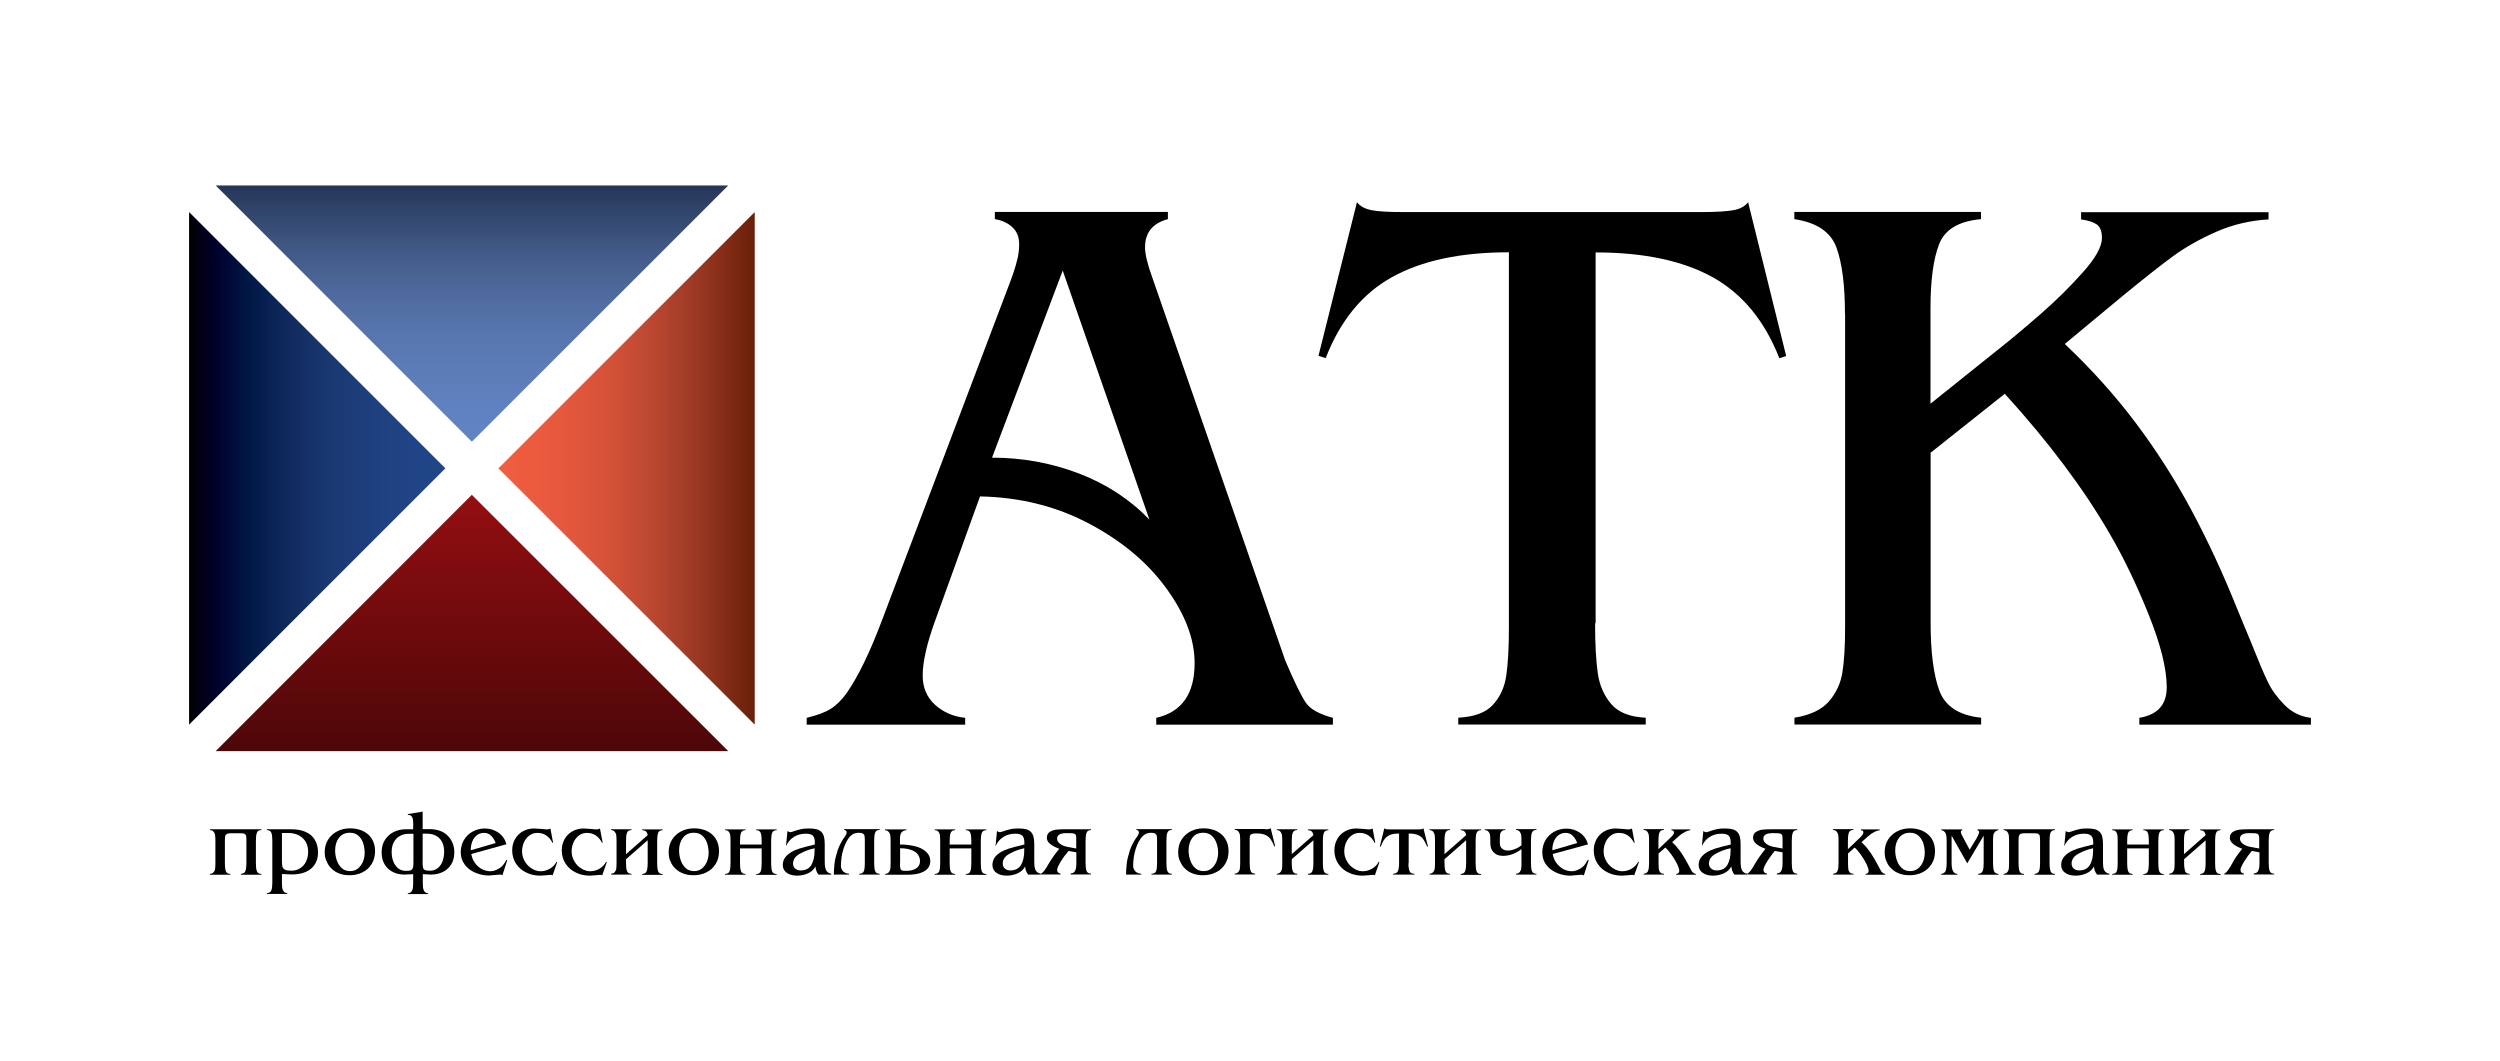
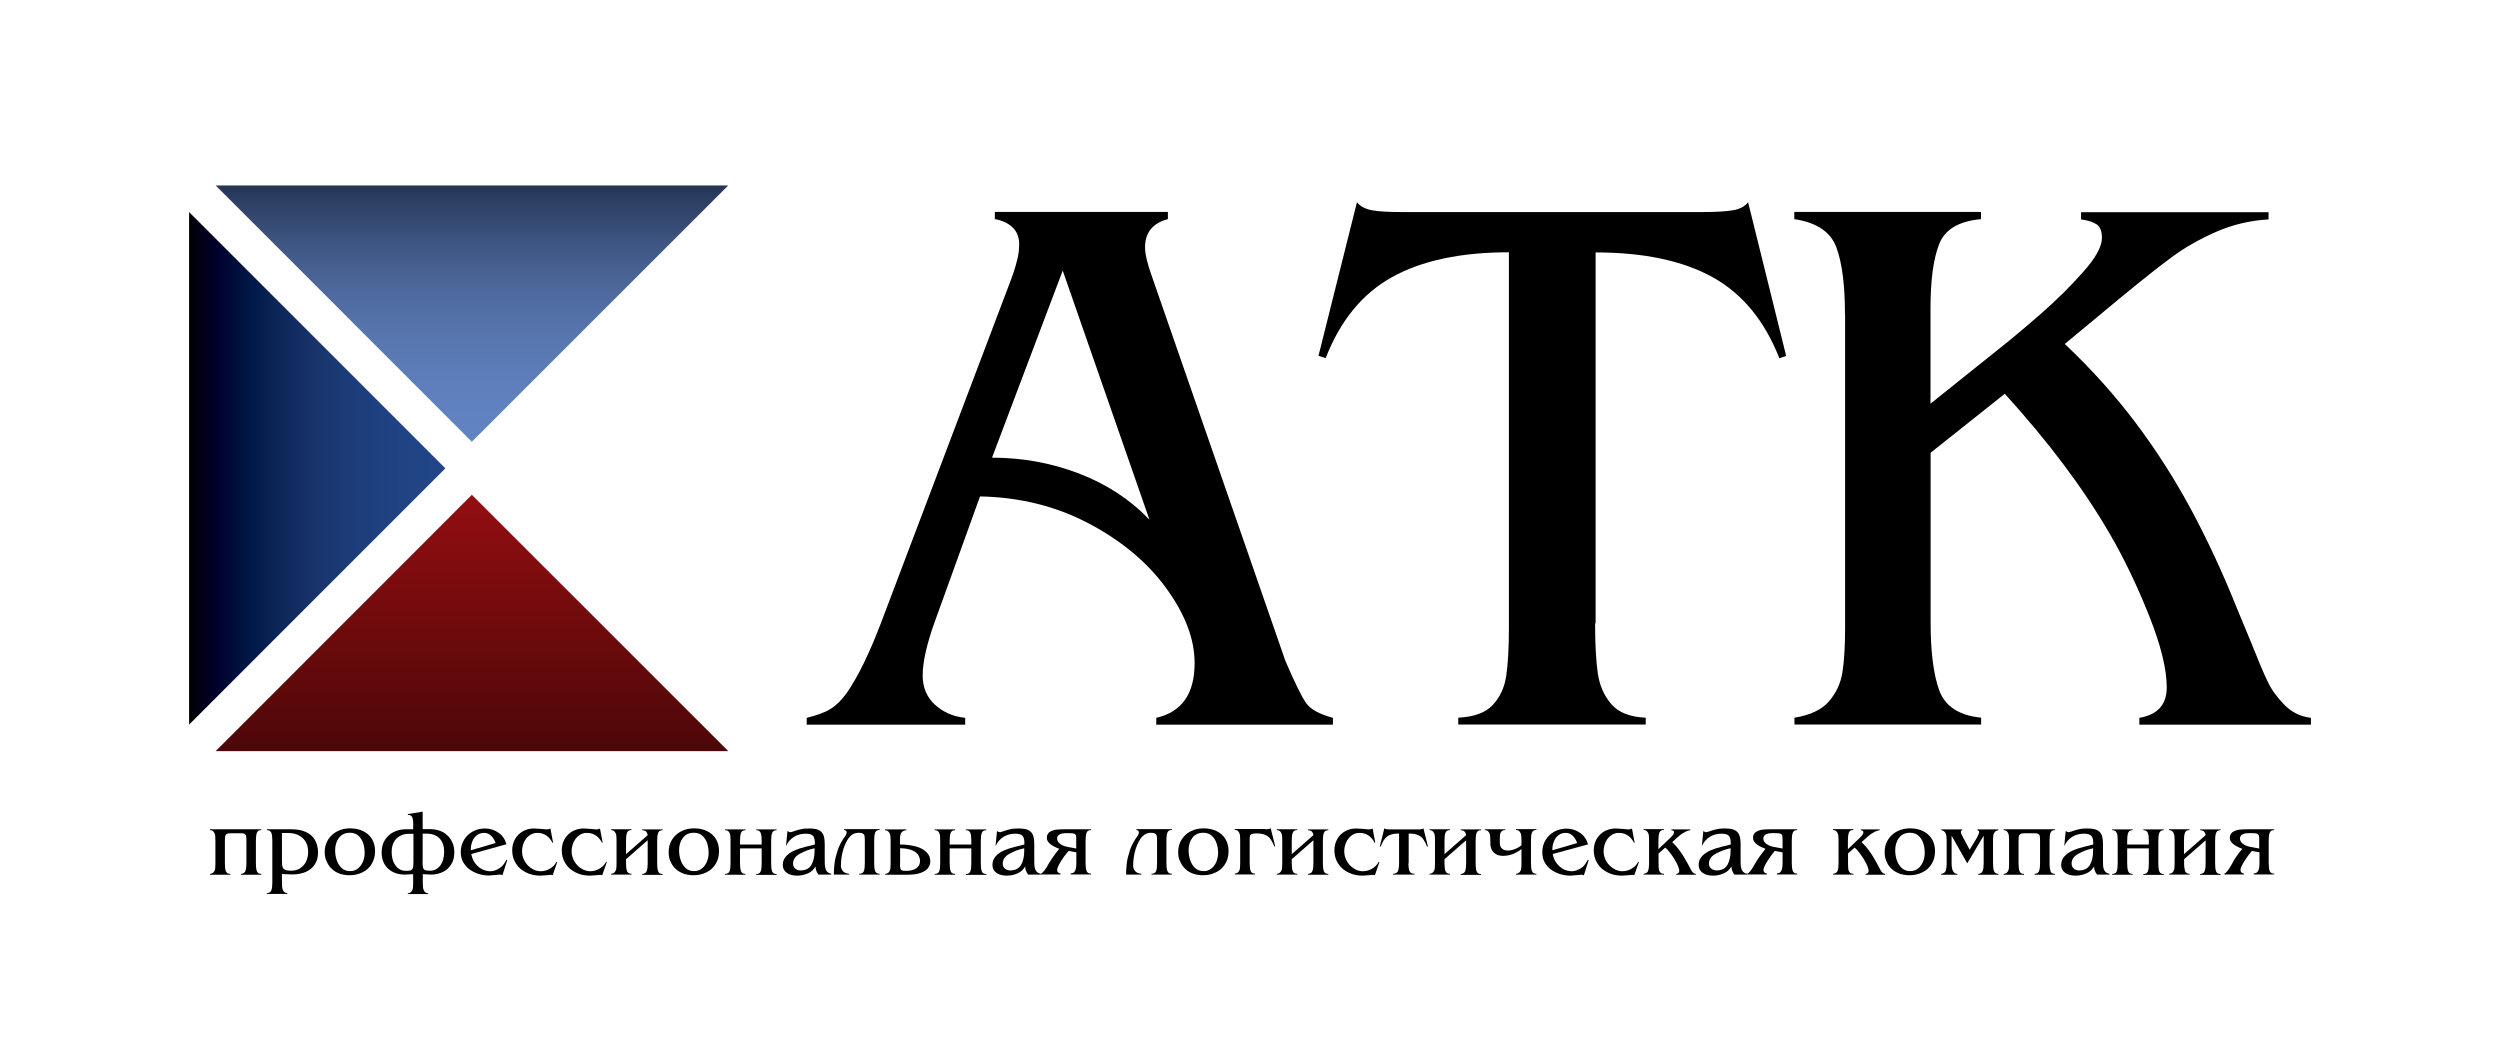
<svg xmlns="http://www.w3.org/2000/svg" id="Layer_2" x="0px" y="0px" viewBox="0 0 187.09 79.37" style="enable-background:new 0 0 187.09 79.37;" xml:space="preserve">
  <style type="text/css"> .st0{fill:none;} .st1{fill:url(#SVGID_1_);} .st2{fill:url(#SVGID_00000153678858977371918130000000798711650062318510_);} .st3{fill:url(#SVGID_00000111891725150545646560000014898388840371186101_);} .st4{fill:url(#SVGID_00000150820649744231308150000004207085378189792928_);} </style>
  <g>
    <rect class="st0" width="187.09" height="79.37" />
    <g>
      <g>
        <linearGradient id="SVGID_1_" gradientUnits="userSpaceOnUse" x1="35.316" y1="33.062" x2="35.316" y2="13.883" gradientTransform="matrix(1 0 0 1 0 -4.000000e-04)">
          <stop offset="0" style="stop-color:#6284C3" />
          <stop offset="0.145" style="stop-color:#6081BF" />
          <stop offset="0.295" style="stop-color:#5C7CB7" />
          <stop offset="0.447" style="stop-color:#5674AC" />
          <stop offset="0.601" style="stop-color:#4D689B" />
          <stop offset="0.757" style="stop-color:#405884" />
          <stop offset="0.911" style="stop-color:#304369" />
          <stop offset="1" style="stop-color:#243557" />
        </linearGradient>
        <polygon class="st1" points="35.31,33.06 54.5,13.88 16.14,13.88 " />
        <linearGradient id="SVGID_00000136393583487530701670000006634742092610488452_" gradientUnits="userSpaceOnUse" x1="35.316" y1="37.37" x2="35.316" y2="74.62" gradientTransform="matrix(1 0 0 1 0 -4.000000e-04)">
          <stop offset="0" style="stop-color:#920E11" />
          <stop offset="1" style="stop-color:#0A0000" />
        </linearGradient>
        <polygon style="fill:url(#SVGID_00000136393583487530701670000006634742092610488452_);" points="16.14,56.21 35.31,37.03 54.5,56.21 " />
        <linearGradient id="SVGID_00000051368213733925023760000003045182258301534852_" gradientUnits="userSpaceOnUse" x1="33.334" y1="35.05" x2="14.148" y2="35.05" gradientTransform="matrix(1 0 0 1 0 -4.000000e-04)">
          <stop offset="0" style="stop-color:#214688" />
          <stop offset="0.121" style="stop-color:#204485" />
          <stop offset="0.247" style="stop-color:#1F4180" />
          <stop offset="0.374" style="stop-color:#1C3C78" />
          <stop offset="0.503" style="stop-color:#18346B" />
          <stop offset="0.634" style="stop-color:#0F285B" />
          <stop offset="0.765" style="stop-color:#001846" />
          <stop offset="0.894" style="stop-color:#00002C" />
          <stop offset="1" style="stop-color:#000002" />
        </linearGradient>
        <polygon style="fill:url(#SVGID_00000051368213733925023760000003045182258301534852_);" points="14.15,15.87 33.33,35.05 14.15,54.23 " />
        <linearGradient id="SVGID_00000109744186179190340290000014179160005032288899_" gradientUnits="userSpaceOnUse" x1="37.3" y1="35.05" x2="56.482" y2="35.05" gradientTransform="matrix(1 0 0 1 0 -4.000000e-04)">
          <stop offset="0" style="stop-color:#F15D40" />
          <stop offset="0.145" style="stop-color:#EC5B3F" />
          <stop offset="0.295" style="stop-color:#E1573C" />
          <stop offset="0.447" style="stop-color:#D25137" />
          <stop offset="0.601" style="stop-color:#BB4730" />
          <stop offset="0.757" style="stop-color:#9E3A25" />
          <stop offset="0.911" style="stop-color:#7E2A15" />
          <stop offset="1" style="stop-color:#681F07" />
        </linearGradient>
-         <polygon style="fill:url(#SVGID_00000109744186179190340290000014179160005032288899_);" points="56.48,15.87 56.48,54.23 37.3,35.05 " />
      </g>
      <g>
        <path d="M69.99,46.43c-0.63,1.73-0.94,3.1-0.94,4.13c0,0.89,0.31,1.62,0.92,2.18c0.62,0.56,1.37,0.89,2.26,0.98v0.51H60.37v-0.51 c0.78-0.19,1.38-0.41,1.79-0.67c0.42-0.26,0.83-0.66,1.22-1.21c0.85-1.23,1.73-3.04,2.62-5.41l9.39-24.79 c0.19-0.49,0.35-0.92,0.47-1.28c0.12-0.36,0.22-0.72,0.3-1.07c0.08-0.35,0.11-0.7,0.11-1.04c0-0.51-0.17-0.93-0.5-1.24 c-0.33-0.31-0.77-0.52-1.32-0.61v-0.54h12.95v0.54c-1.14,0.3-1.71,1.01-1.71,2.11c0,0.51,0.18,1.26,0.54,2.25l9.96,28.69 c0.7,1.63,1.22,2.69,1.55,3.16c0.33,0.47,1,0.84,2.01,1.11v0.51H86.53v-0.51c1.92-0.44,2.87-1.8,2.87-4.1 c0-1.78-0.7-3.64-2.11-5.58c-1.4-1.94-3.33-3.55-5.78-4.85c-2.45-1.3-5.17-1.98-8.17-2.04L69.99,46.43z M79.53,20.25l-5.29,14 c2.26,0,4.42,0.39,6.49,1.18c2.07,0.79,3.83,1.94,5.29,3.46L79.53,20.25z" />
        <path d="M119.37,46.65c0,1.56,0.07,2.8,0.2,3.72c0.13,0.92,0.47,1.69,1.01,2.32c0.54,0.63,1.4,0.97,2.58,1.02v0.51h-14.03v-0.51 c1.18-0.06,2.04-0.37,2.58-0.95c0.54-0.58,0.88-1.31,1.01-2.18c0.13-0.87,0.2-2.07,0.2-3.59V18.88c-3.6,0-6.51,0.62-8.73,1.85 c-2.23,1.23-3.89,3.26-4.98,6.07l-0.54-0.17l2.88-11.5c0.23,0.3,0.59,0.5,1.1,0.6c0.5,0.1,1.29,0.14,2.35,0.14h22.37 c1.06,0,1.85-0.05,2.35-0.14c0.5-0.09,0.87-0.29,1.1-0.6l2.85,11.51l-0.51,0.17c-1.1-2.81-2.77-4.83-5-6.07 c-2.23-1.23-5.15-1.85-8.75-1.85V46.65z" />
        <path d="M138.07,23.52c0-2.16-0.21-3.83-0.64-5c-0.43-1.17-1.48-1.87-3.15-2.12v-0.54h13.97v0.54c-1.67,0.15-2.72,0.78-3.14,1.89 c-0.43,1.11-0.64,2.71-0.64,4.8v7.12l5.01-4.01c0.99-0.78,2.06-1.68,3.23-2.7c1.17-1.02,2.23-2.07,3.17-3.13 c0.95-1.06,1.42-1.92,1.42-2.56c0-0.49-0.13-0.83-0.38-1.01c-0.26-0.18-0.65-0.31-1.18-0.38v-0.54h14.03v0.54 c-1.37,0.08-2.67,0.38-3.9,0.92c-1.23,0.54-2.31,1.15-3.23,1.82c-0.92,0.67-2.18,1.67-3.77,2.97l-4.35,3.61 c1.99,1.88,3.76,3.85,5.31,5.91c1.55,2.06,2.94,4.24,4.17,6.53c1.23,2.3,2.36,4.73,3.39,7.31l1.11,2.68 c0.51,1.29,0.91,2.23,1.2,2.83c0.28,0.6,0.7,1.18,1.25,1.74c0.55,0.56,1.21,0.89,1.99,0.98v0.51H160.1v-0.51 c1.37-0.23,2.05-0.99,2.05-2.28c0-1.39-0.45-3.2-1.35-5.44c-0.9-2.24-1.87-4.26-2.92-6.06c-1.97-3.4-4.59-6.89-7.85-10.47 l-5.55,4.41V46.6c0,2.16,0.21,3.85,0.64,5.05c0.43,1.2,1.48,1.89,3.14,2.06v0.51h-13.97v-0.51c1.18-0.19,2.04-0.6,2.58-1.22 c0.54-0.63,0.88-1.35,1.01-2.18c0.13-0.83,0.2-1.93,0.2-3.32V23.52z" />
      </g>
    </g>
    <g>
      <path d="M17.25,62.36c-0.13,0-0.23,0.02-0.29,0.06c-0.06,0.04-0.09,0.09-0.11,0.16c-0.01,0.07-0.02,0.18-0.02,0.33v1.7 c0,0.25,0.02,0.44,0.07,0.58c0.05,0.14,0.16,0.21,0.34,0.21v0.06h-1.53v-0.06c0.13-0.01,0.22-0.06,0.28-0.13 c0.06-0.07,0.1-0.16,0.11-0.26c0.01-0.1,0.02-0.23,0.02-0.4v-1.7c0-0.16-0.01-0.29-0.02-0.39c-0.01-0.1-0.05-0.19-0.11-0.27 c-0.06-0.08-0.15-0.12-0.28-0.13v-0.06h3.85v0.06c-0.18,0-0.29,0.07-0.34,0.21c-0.05,0.14-0.07,0.33-0.07,0.58v1.7 c0,0.25,0.02,0.44,0.07,0.58c0.05,0.14,0.16,0.21,0.34,0.21v0.06h-1.53v-0.06c0.18-0.02,0.3-0.09,0.34-0.23 c0.05-0.13,0.07-0.32,0.07-0.56v-1.7c0-0.15-0.01-0.27-0.02-0.34c-0.01-0.07-0.05-0.12-0.11-0.16c-0.06-0.04-0.15-0.05-0.28-0.05 H17.25z" />
      <path d="M21.81,62.06c0.4,0,0.75,0.06,1.05,0.19c0.3,0.13,0.53,0.32,0.69,0.58c0.16,0.26,0.25,0.58,0.25,0.96 c0,0.36-0.08,0.67-0.25,0.91c-0.16,0.25-0.39,0.43-0.69,0.56c-0.29,0.12-0.63,0.18-1.01,0.18l-0.75-0.03v0.63 c0,0.16,0.01,0.3,0.02,0.4c0.01,0.1,0.05,0.19,0.11,0.27c0.06,0.08,0.15,0.12,0.27,0.13v0.06h-1.53v-0.06 c0.18-0.01,0.29-0.08,0.34-0.22c0.05-0.13,0.07-0.32,0.07-0.57v-3.15c0-0.25-0.02-0.44-0.07-0.57c-0.05-0.13-0.16-0.2-0.34-0.21 v-0.06H21.81z M21.1,62.35v2.13c0,0.17,0.02,0.31,0.04,0.4c0.03,0.09,0.1,0.16,0.2,0.21c0.1,0.05,0.25,0.07,0.45,0.07 c0.26,0,0.49-0.06,0.68-0.19c0.19-0.12,0.34-0.29,0.44-0.51c0.1-0.21,0.15-0.45,0.15-0.71c0-0.44-0.14-0.78-0.41-1.03 c-0.27-0.25-0.63-0.38-1.07-0.38H21.1z" />
      <path d="M24.3,63.78c0-0.36,0.08-0.67,0.25-0.94c0.17-0.27,0.4-0.48,0.69-0.63c0.29-0.15,0.61-0.22,0.97-0.22 c0.35,0,0.67,0.07,0.95,0.2c0.29,0.14,0.51,0.33,0.67,0.59c0.16,0.26,0.24,0.57,0.24,0.92c0,0.36-0.09,0.68-0.25,0.95 c-0.17,0.28-0.4,0.49-0.69,0.63c-0.29,0.15-0.62,0.22-0.98,0.22c-0.27,0-0.51-0.04-0.73-0.12c-0.22-0.08-0.42-0.19-0.58-0.35 c-0.17-0.15-0.3-0.34-0.39-0.56C24.35,64.28,24.3,64.04,24.3,63.78z M25.08,63.64c0,0.25,0.04,0.5,0.12,0.73 c0.08,0.24,0.2,0.43,0.37,0.59c0.17,0.16,0.38,0.23,0.64,0.23c0.21,0,0.4-0.06,0.57-0.19c0.16-0.13,0.29-0.3,0.38-0.51 c0.09-0.22,0.13-0.44,0.13-0.68c0-0.24-0.04-0.48-0.11-0.71c-0.08-0.23-0.2-0.42-0.36-0.56c-0.17-0.15-0.38-0.22-0.63-0.22 c-0.36,0-0.64,0.13-0.82,0.38C25.17,62.95,25.08,63.27,25.08,63.64z" />
      <path d="M30.93,61.77c0-0.26-0.02-0.46-0.07-0.59c-0.05-0.13-0.16-0.2-0.34-0.2v-0.06l1.11-0.18v1.31h0.58 c0.23,0,0.45,0.04,0.67,0.11c0.22,0.07,0.41,0.18,0.57,0.33c0.17,0.15,0.3,0.33,0.4,0.55c0.1,0.22,0.15,0.47,0.15,0.75 c0,0.36-0.08,0.66-0.24,0.91c-0.16,0.25-0.37,0.44-0.63,0.56c-0.26,0.12-0.55,0.19-0.87,0.19l-0.62-0.03v0.63 c0,0.16,0.01,0.3,0.02,0.4c0.02,0.1,0.05,0.19,0.11,0.27c0.06,0.08,0.15,0.12,0.27,0.13v0.06h-1.52v-0.06 c0.12-0.01,0.21-0.05,0.27-0.13c0.06-0.08,0.1-0.16,0.11-0.27c0.01-0.1,0.02-0.24,0.02-0.4v-0.63l-0.63,0.03 c-0.23,0-0.45-0.03-0.66-0.1c-0.21-0.07-0.39-0.17-0.55-0.31c-0.16-0.14-0.29-0.31-0.38-0.52c-0.09-0.21-0.14-0.45-0.14-0.72 c0-0.37,0.08-0.69,0.25-0.95c0.17-0.26,0.39-0.46,0.66-0.59c0.27-0.13,0.56-0.2,0.87-0.2h0.58V61.77z M30.93,62.4h-0.35 c-0.24,0-0.46,0.05-0.65,0.16c-0.19,0.1-0.35,0.26-0.46,0.47c-0.11,0.21-0.16,0.45-0.16,0.74c0,0.39,0.09,0.73,0.29,1 c0.19,0.27,0.45,0.4,0.77,0.4c0.17,0,0.3-0.01,0.37-0.04c0.07-0.03,0.13-0.09,0.16-0.18c0.03-0.09,0.04-0.24,0.04-0.46V62.4z M31.62,64.48c0,0.21,0.02,0.37,0.04,0.46c0.03,0.09,0.08,0.15,0.16,0.18c0.07,0.03,0.2,0.04,0.37,0.04 c0.17,0,0.31-0.04,0.44-0.11c0.13-0.07,0.24-0.17,0.34-0.31c0.09-0.13,0.16-0.28,0.2-0.45c0.04-0.17,0.07-0.34,0.07-0.54 c0-0.22-0.03-0.41-0.09-0.58c-0.06-0.17-0.15-0.32-0.26-0.43c-0.11-0.12-0.25-0.2-0.4-0.26c-0.15-0.06-0.33-0.09-0.51-0.09h-0.35 V64.48z" />
      <path d="M35.27,63.91c0.04,0.23,0.12,0.45,0.26,0.65c0.13,0.19,0.3,0.35,0.51,0.47c0.21,0.11,0.43,0.17,0.66,0.17 c0.13,0,0.28-0.03,0.44-0.1c0.16-0.07,0.29-0.15,0.39-0.24c0.12-0.11,0.25-0.28,0.37-0.52l0.06,0.03L37.6,65.5 c-0.05-0.03-0.1-0.05-0.16-0.05c-0.03,0-0.07,0-0.13,0.01l-0.72,0.06c-0.22,0-0.46-0.03-0.71-0.1c-0.25-0.07-0.48-0.18-0.69-0.32 c-0.21-0.14-0.38-0.33-0.51-0.55c-0.13-0.22-0.2-0.49-0.2-0.78c0-0.33,0.08-0.64,0.24-0.91c0.16-0.27,0.38-0.48,0.65-0.63 c0.28-0.15,0.58-0.23,0.92-0.23c0.38,0,0.72,0.11,1.02,0.32c0.3,0.21,0.49,0.5,0.59,0.86L35.27,63.91z M37.09,63.09 c-0.07-0.21-0.18-0.39-0.33-0.54c-0.15-0.15-0.32-0.22-0.53-0.22c-0.21,0-0.4,0.06-0.55,0.18c-0.15,0.12-0.27,0.28-0.34,0.48 c-0.08,0.2-0.11,0.41-0.11,0.64L37.09,63.09z" />
      <path d="M41.36,65.5c-0.06-0.02-0.1-0.03-0.15-0.03l-0.12,0.01l-0.2,0.02l-0.46,0.03c-0.37,0-0.72-0.07-1.04-0.23 c-0.32-0.15-0.58-0.37-0.77-0.66c-0.19-0.29-0.29-0.62-0.29-1c0-0.31,0.07-0.59,0.21-0.84c0.14-0.25,0.34-0.45,0.59-0.59 s0.53-0.21,0.84-0.21l0.49,0.03l0.44,0.04c0.11,0,0.21-0.02,0.29-0.07l0.2,1.06l-0.04,0.02c-0.12-0.23-0.27-0.42-0.46-0.55 c-0.19-0.13-0.41-0.2-0.67-0.2c-0.23,0-0.43,0.06-0.61,0.2c-0.18,0.13-0.31,0.3-0.4,0.51c-0.09,0.21-0.14,0.43-0.14,0.66 c0,0.21,0.04,0.41,0.12,0.59c0.08,0.18,0.19,0.35,0.32,0.48c0.14,0.14,0.29,0.24,0.45,0.32c0.16,0.07,0.33,0.11,0.49,0.11 c0.24,0,0.48-0.06,0.7-0.19c0.22-0.13,0.39-0.3,0.5-0.52l0.05,0.03L41.36,65.5z" />
      <path d="M45.07,65.5c-0.06-0.02-0.1-0.03-0.15-0.03l-0.12,0.01l-0.2,0.02l-0.46,0.03c-0.37,0-0.72-0.07-1.04-0.23 c-0.32-0.15-0.58-0.37-0.77-0.66c-0.19-0.29-0.29-0.62-0.29-1c0-0.31,0.07-0.59,0.21-0.84c0.14-0.25,0.34-0.45,0.59-0.59 c0.25-0.14,0.53-0.21,0.84-0.21l0.49,0.03l0.44,0.04c0.11,0,0.21-0.02,0.29-0.07l0.2,1.06l-0.04,0.02 c-0.12-0.23-0.27-0.42-0.46-0.55c-0.19-0.13-0.41-0.2-0.67-0.2c-0.23,0-0.43,0.06-0.61,0.2c-0.17,0.13-0.31,0.3-0.4,0.51 c-0.09,0.21-0.14,0.43-0.14,0.66c0,0.21,0.04,0.41,0.12,0.59c0.08,0.18,0.19,0.35,0.32,0.48c0.14,0.14,0.29,0.24,0.45,0.32 c0.17,0.07,0.33,0.11,0.49,0.11c0.24,0,0.48-0.06,0.7-0.19c0.22-0.13,0.39-0.3,0.5-0.52l0.05,0.03L45.07,65.5z" />
      <path d="M48.47,62.88l-1.62,1.42v0.3c0,0.25,0.02,0.44,0.07,0.58c0.05,0.14,0.16,0.21,0.34,0.21v0.06h-1.53v-0.06 c0.13-0.01,0.22-0.06,0.28-0.13c0.06-0.08,0.1-0.16,0.11-0.26c0.01-0.1,0.02-0.23,0.02-0.39v-1.7c0-0.16-0.01-0.29-0.02-0.39 c-0.01-0.1-0.05-0.19-0.11-0.27c-0.06-0.08-0.15-0.12-0.28-0.13v-0.06h1.53v0.06c-0.18,0-0.29,0.07-0.34,0.21 c-0.05,0.14-0.07,0.33-0.07,0.58v1.01l1.62-1.42c0-0.06-0.03-0.13-0.08-0.22c-0.05-0.09-0.16-0.14-0.33-0.15v-0.06h1.53v0.06 c-0.18,0-0.29,0.07-0.34,0.21c-0.05,0.14-0.07,0.33-0.07,0.58v1.7c0,0.25,0.02,0.44,0.07,0.58c0.05,0.14,0.16,0.21,0.34,0.21v0.06 h-1.53v-0.06c0.18-0.02,0.3-0.09,0.34-0.23c0.05-0.14,0.07-0.32,0.07-0.56V62.88z" />
      <path d="M50.04,63.78c0-0.36,0.08-0.67,0.25-0.94c0.17-0.27,0.4-0.48,0.69-0.63c0.29-0.15,0.61-0.22,0.97-0.22 c0.35,0,0.67,0.07,0.95,0.2c0.29,0.14,0.51,0.33,0.67,0.59c0.16,0.26,0.24,0.57,0.24,0.92c0,0.36-0.08,0.68-0.25,0.95 c-0.17,0.28-0.4,0.49-0.69,0.63c-0.29,0.15-0.62,0.22-0.98,0.22c-0.26,0-0.51-0.04-0.73-0.12c-0.22-0.08-0.42-0.19-0.59-0.35 c-0.17-0.15-0.3-0.34-0.39-0.56C50.08,64.28,50.04,64.04,50.04,63.78z M50.82,63.64c0,0.25,0.04,0.5,0.12,0.73 c0.08,0.24,0.2,0.43,0.37,0.59c0.17,0.16,0.38,0.23,0.64,0.23c0.21,0,0.4-0.06,0.57-0.19c0.17-0.13,0.29-0.3,0.38-0.51 c0.09-0.22,0.13-0.44,0.13-0.68c0-0.24-0.04-0.48-0.11-0.71c-0.08-0.23-0.2-0.42-0.36-0.56c-0.17-0.15-0.38-0.22-0.63-0.22 c-0.36,0-0.64,0.13-0.82,0.38C50.91,62.95,50.82,63.27,50.82,63.64z" />
      <path d="M57,63.49h-1.62v1.12c0,0.25,0.02,0.44,0.07,0.58c0.05,0.14,0.16,0.21,0.34,0.21v0.06h-1.53v-0.06 c0.18,0,0.29-0.07,0.34-0.2c0.05-0.13,0.07-0.33,0.07-0.58v-1.7c0-0.17-0.01-0.3-0.02-0.41c-0.01-0.1-0.05-0.19-0.11-0.27 c-0.06-0.07-0.15-0.11-0.28-0.11v-0.06h1.53v0.06c-0.18,0-0.29,0.07-0.34,0.21c-0.05,0.14-0.07,0.33-0.07,0.58v0.28H57v-0.28 c0-0.25-0.02-0.44-0.07-0.58c-0.05-0.14-0.16-0.21-0.34-0.21v-0.06h1.53v0.06c-0.18,0-0.29,0.07-0.34,0.21 c-0.05,0.14-0.07,0.33-0.07,0.58v1.7c0,0.25,0.02,0.44,0.07,0.58c0.05,0.14,0.16,0.21,0.34,0.21v0.06h-1.53v-0.06 c0.18,0,0.29-0.07,0.34-0.21c0.05-0.14,0.07-0.33,0.07-0.58V63.49z" />
      <path d="M61.26,65.46c-0.15-0.19-0.23-0.4-0.23-0.62c-0.13,0.23-0.31,0.41-0.57,0.52c-0.25,0.11-0.52,0.17-0.8,0.17 c-0.32,0-0.58-0.07-0.78-0.21c-0.2-0.14-0.3-0.34-0.3-0.59c0-0.25,0.08-0.47,0.25-0.65c0.16-0.18,0.37-0.32,0.61-0.43 c0.25-0.11,0.53-0.2,0.85-0.28c0.32-0.08,0.55-0.13,0.69-0.17v-0.13c0-0.25-0.05-0.43-0.15-0.53c-0.1-0.1-0.28-0.15-0.54-0.15 c-0.33,0-0.62,0.08-0.88,0.24c-0.25,0.16-0.45,0.39-0.59,0.69l0.11-1.13c0.08,0.06,0.15,0.09,0.21,0.09 c0.05,0,0.12-0.02,0.23-0.06c0.22-0.08,0.42-0.14,0.59-0.17c0.17-0.04,0.37-0.05,0.6-0.05c0.23,0,0.41,0.02,0.56,0.06 c0.14,0.04,0.26,0.11,0.35,0.2c0.09,0.09,0.15,0.21,0.19,0.35c0.04,0.14,0.06,0.33,0.06,0.55v1.29c0,0.19,0.01,0.34,0.03,0.45 c0.02,0.12,0.06,0.22,0.13,0.31c0.07,0.09,0.18,0.15,0.33,0.18v0.06H61.26z M60.97,63.48c-0.4,0.08-0.77,0.22-1.11,0.41 c-0.34,0.18-0.51,0.43-0.51,0.74c0,0.15,0.05,0.28,0.16,0.37c0.11,0.09,0.24,0.14,0.39,0.14c0.39,0,0.66-0.14,0.82-0.41 c0.16-0.28,0.24-0.63,0.24-1.07V63.48z" />
      <path d="M64.26,62.32c-0.13,0-0.25,0.03-0.36,0.07c-0.11,0.05-0.21,0.12-0.3,0.22c-0.09,0.1-0.18,0.23-0.26,0.39 c-0.08,0.16-0.16,0.33-0.22,0.53c-0.06,0.19-0.11,0.4-0.14,0.61c-0.03,0.22-0.05,0.43-0.05,0.66c0,0.14,0.05,0.27,0.15,0.39 c0.1,0.12,0.26,0.18,0.46,0.2v0.06h-1.14c0-0.24,0.02-0.51,0.05-0.81c0.03-0.3,0.12-0.64,0.24-1.02c0.13-0.38,0.33-0.74,0.59-1.09 c0.05-0.09,0.08-0.16,0.08-0.23c0-0.11-0.06-0.17-0.19-0.19v-0.06h2.66v0.06c-0.18,0-0.29,0.07-0.34,0.21 c-0.05,0.14-0.07,0.33-0.07,0.58v1.7c0,0.25,0.02,0.44,0.07,0.58c0.05,0.14,0.16,0.21,0.34,0.21v0.06h-1.53v-0.06 c0.18,0,0.3-0.07,0.35-0.2c0.05-0.13,0.07-0.33,0.07-0.58v-1.7c0-0.15-0.01-0.27-0.02-0.34c-0.01-0.08-0.05-0.14-0.12-0.18 C64.51,62.34,64.4,62.32,64.26,62.32z" />
      <path d="M66.24,65.46v-0.06c0.13-0.01,0.22-0.06,0.28-0.13c0.06-0.08,0.1-0.16,0.11-0.26c0.01-0.1,0.02-0.23,0.02-0.39v-1.7 c0-0.16-0.01-0.29-0.02-0.39c-0.02-0.1-0.05-0.19-0.12-0.27c-0.06-0.08-0.15-0.12-0.28-0.13v-0.06h1.6v0.06 c-0.15,0.01-0.26,0.06-0.33,0.13c-0.07,0.07-0.11,0.16-0.13,0.26c-0.02,0.1-0.02,0.23-0.02,0.39v0.29c0.43,0,0.82,0.05,1.17,0.14 c0.35,0.09,0.62,0.24,0.81,0.43c0.2,0.19,0.29,0.42,0.29,0.68c0,0.21-0.07,0.39-0.19,0.54c-0.13,0.15-0.33,0.27-0.58,0.35 c-0.25,0.08-0.55,0.12-0.9,0.12H66.24z M67.35,64.61c0,0.18,0.01,0.31,0.03,0.39c0.02,0.07,0.06,0.12,0.12,0.14 c0.06,0.02,0.16,0.03,0.32,0.03c0.31,0,0.56-0.06,0.75-0.19c0.19-0.13,0.28-0.31,0.28-0.54c0-0.19-0.06-0.36-0.17-0.51 c-0.12-0.15-0.29-0.26-0.51-0.33c-0.23-0.08-0.49-0.12-0.81-0.12V64.61z" />
      <path d="M72.69,63.49h-1.62v1.12c0,0.25,0.02,0.44,0.07,0.58c0.05,0.14,0.16,0.21,0.34,0.21v0.06h-1.53v-0.06 c0.18,0,0.29-0.07,0.34-0.2c0.05-0.13,0.07-0.33,0.07-0.58v-1.7c0-0.17-0.01-0.3-0.02-0.41c-0.01-0.1-0.05-0.19-0.11-0.27 c-0.06-0.07-0.15-0.11-0.28-0.11v-0.06h1.53v0.06c-0.18,0-0.29,0.07-0.34,0.21c-0.05,0.14-0.07,0.33-0.07,0.58v0.28h1.62v-0.28 c0-0.25-0.02-0.44-0.07-0.58c-0.05-0.14-0.16-0.21-0.34-0.21v-0.06h1.53v0.06c-0.18,0-0.29,0.07-0.34,0.21 c-0.05,0.14-0.07,0.33-0.07,0.58v1.7c0,0.25,0.02,0.44,0.07,0.58c0.05,0.14,0.16,0.21,0.34,0.21v0.06h-1.53v-0.06 c0.18,0,0.29-0.07,0.34-0.21c0.05-0.14,0.07-0.33,0.07-0.58V63.49z" />
      <path d="M76.95,65.46c-0.15-0.19-0.23-0.4-0.23-0.62c-0.13,0.23-0.32,0.41-0.57,0.52c-0.25,0.11-0.52,0.17-0.8,0.17 c-0.32,0-0.58-0.07-0.78-0.21c-0.2-0.14-0.3-0.34-0.3-0.59c0-0.25,0.08-0.47,0.24-0.65c0.16-0.18,0.37-0.32,0.61-0.43 c0.25-0.11,0.53-0.2,0.85-0.28c0.32-0.08,0.55-0.13,0.69-0.17v-0.13c0-0.25-0.05-0.43-0.15-0.53c-0.1-0.1-0.28-0.15-0.54-0.15 c-0.33,0-0.62,0.08-0.88,0.24c-0.25,0.16-0.45,0.39-0.59,0.69l0.11-1.13c0.08,0.06,0.15,0.09,0.21,0.09 c0.05,0,0.12-0.02,0.23-0.06c0.22-0.08,0.42-0.14,0.59-0.17c0.17-0.04,0.37-0.05,0.6-0.05c0.23,0,0.41,0.02,0.56,0.06 c0.14,0.04,0.26,0.11,0.35,0.2c0.09,0.09,0.15,0.21,0.19,0.35c0.04,0.14,0.06,0.33,0.06,0.55v1.29c0,0.19,0.01,0.34,0.03,0.45 c0.02,0.12,0.06,0.22,0.13,0.31c0.07,0.09,0.18,0.15,0.33,0.18v0.06H76.95z M76.66,63.48c-0.4,0.08-0.77,0.22-1.11,0.41 c-0.34,0.18-0.51,0.43-0.51,0.74c0,0.15,0.05,0.28,0.16,0.37c0.11,0.09,0.24,0.14,0.39,0.14c0.39,0,0.66-0.14,0.82-0.41 c0.16-0.28,0.24-0.63,0.24-1.07V63.48z" />
      <path d="M79.27,63.52c-0.62-0.23-0.93-0.5-0.93-0.82c0-0.19,0.07-0.33,0.2-0.43c0.14-0.09,0.3-0.15,0.48-0.18 c0.18-0.02,0.41-0.03,0.67-0.03h1.96v0.06c-0.18,0-0.29,0.07-0.34,0.21c-0.05,0.14-0.07,0.33-0.07,0.57v1.7 c0,0.24,0.02,0.43,0.07,0.57c0.05,0.14,0.16,0.21,0.34,0.21v0.06h-1.53l0.01-0.08c0.12,0,0.21-0.04,0.27-0.11 c0.06-0.07,0.1-0.16,0.12-0.27c0.02-0.11,0.03-0.24,0.03-0.39v-0.8c-0.02-0.01-0.11-0.03-0.26-0.05 c-0.15-0.03-0.25-0.05-0.32-0.06c-0.1,0.12-0.21,0.25-0.31,0.38c-0.1,0.14-0.19,0.27-0.27,0.4c-0.08,0.13-0.15,0.26-0.21,0.39 c-0.04,0.09-0.07,0.18-0.07,0.26c0,0.15,0.09,0.23,0.26,0.27v0.06h-1.47v-0.06c0.14-0.04,0.34-0.3,0.6-0.78 C78.7,64.27,78.95,63.91,79.27,63.52z M80.54,63.5v-0.66c0-0.14,0-0.24-0.01-0.29c-0.01-0.06-0.04-0.1-0.08-0.13 c-0.04-0.03-0.11-0.05-0.2-0.06c-0.09-0.01-0.25-0.01-0.47-0.01c-0.44,0-0.67,0.14-0.67,0.41c0,0.14,0.07,0.27,0.2,0.37 c0.13,0.11,0.3,0.18,0.49,0.23L80.54,63.5z" />
      <path d="M86.14,62.32c-0.13,0-0.25,0.03-0.36,0.07c-0.11,0.05-0.21,0.12-0.3,0.22c-0.1,0.1-0.18,0.23-0.27,0.39 c-0.08,0.16-0.16,0.33-0.22,0.53c-0.06,0.19-0.11,0.4-0.14,0.61c-0.03,0.22-0.05,0.43-0.05,0.66c0,0.14,0.05,0.27,0.15,0.39 c0.1,0.12,0.26,0.18,0.46,0.2v0.06h-1.14c0-0.24,0.02-0.51,0.05-0.81c0.03-0.3,0.12-0.64,0.24-1.02c0.13-0.38,0.33-0.74,0.59-1.09 c0.05-0.09,0.08-0.16,0.08-0.23c0-0.11-0.06-0.17-0.19-0.19v-0.06h2.66v0.06c-0.18,0-0.29,0.07-0.34,0.21 c-0.05,0.14-0.07,0.33-0.07,0.58v1.7c0,0.25,0.02,0.44,0.07,0.58c0.05,0.14,0.16,0.21,0.34,0.21v0.06h-1.53v-0.06 c0.18,0,0.3-0.07,0.35-0.2c0.05-0.13,0.07-0.33,0.07-0.58v-1.7c0-0.15-0.01-0.27-0.02-0.34c-0.01-0.08-0.05-0.14-0.12-0.18 C86.39,62.34,86.29,62.32,86.14,62.32z" />
      <path d="M88.17,63.78c0-0.36,0.08-0.67,0.25-0.94c0.17-0.27,0.4-0.48,0.69-0.63c0.29-0.15,0.61-0.22,0.97-0.22 c0.35,0,0.67,0.07,0.95,0.2c0.29,0.14,0.51,0.33,0.67,0.59c0.16,0.26,0.24,0.57,0.24,0.92c0,0.36-0.08,0.68-0.25,0.95 c-0.17,0.28-0.4,0.49-0.69,0.63c-0.29,0.15-0.62,0.22-0.98,0.22c-0.26,0-0.51-0.04-0.73-0.12c-0.22-0.08-0.42-0.19-0.58-0.35 c-0.17-0.15-0.3-0.34-0.39-0.56C88.21,64.28,88.17,64.04,88.17,63.78z M88.95,63.64c0,0.25,0.04,0.5,0.12,0.73 c0.08,0.24,0.2,0.43,0.37,0.59c0.17,0.16,0.38,0.23,0.64,0.23c0.22,0,0.4-0.06,0.57-0.19c0.17-0.13,0.29-0.3,0.38-0.51 c0.08-0.22,0.13-0.44,0.13-0.68c0-0.24-0.04-0.48-0.12-0.71c-0.08-0.23-0.2-0.42-0.36-0.56c-0.17-0.15-0.38-0.22-0.63-0.22 c-0.36,0-0.64,0.13-0.82,0.38C89.04,62.95,88.95,63.27,88.95,63.64z" />
      <path d="M94.68,62.06c0.12,0,0.22-0.01,0.28-0.02c0.06-0.01,0.1-0.03,0.13-0.07l0.34,1.36l-0.06,0.02c-0.1-0.24-0.2-0.43-0.3-0.57 c-0.1-0.14-0.24-0.24-0.41-0.31c-0.17-0.07-0.39-0.1-0.67-0.1c-0.15,0-0.26,0.02-0.33,0.05c-0.07,0.04-0.11,0.09-0.12,0.15 c-0.02,0.07-0.02,0.17-0.02,0.32v1.7c0,0.25,0.02,0.44,0.07,0.58c0.05,0.14,0.16,0.21,0.34,0.21v0.06h-1.53v-0.06 c0.13-0.01,0.22-0.06,0.28-0.13c0.06-0.07,0.1-0.16,0.11-0.26c0.01-0.1,0.02-0.23,0.02-0.4v-1.7c0-0.16-0.01-0.29-0.02-0.39 c-0.01-0.1-0.05-0.19-0.11-0.27c-0.06-0.08-0.15-0.12-0.28-0.13v-0.06H94.68z" />
      <path d="M98.29,62.88l-1.62,1.42v0.3c0,0.25,0.02,0.44,0.07,0.58c0.05,0.14,0.16,0.21,0.34,0.21v0.06h-1.53v-0.06 c0.13-0.01,0.22-0.06,0.28-0.13c0.06-0.08,0.1-0.16,0.11-0.26c0.01-0.1,0.02-0.23,0.02-0.39v-1.7c0-0.16-0.01-0.29-0.02-0.39 c-0.01-0.1-0.05-0.19-0.11-0.27c-0.06-0.08-0.15-0.12-0.28-0.13v-0.06h1.53v0.06c-0.18,0-0.29,0.07-0.34,0.21 c-0.05,0.14-0.07,0.33-0.07,0.58v1.01l1.62-1.42c0-0.06-0.03-0.13-0.08-0.22c-0.05-0.09-0.16-0.14-0.33-0.15v-0.06h1.53v0.06 c-0.18,0-0.29,0.07-0.34,0.21C99.02,62.47,99,62.66,99,62.91v1.7c0,0.25,0.02,0.44,0.07,0.58c0.05,0.14,0.16,0.21,0.34,0.21v0.06 h-1.53v-0.06c0.18-0.02,0.3-0.09,0.34-0.23c0.05-0.14,0.07-0.32,0.07-0.56V62.88z" />
      <path d="M102.89,65.5c-0.06-0.02-0.1-0.03-0.15-0.03l-0.12,0.01l-0.2,0.02l-0.46,0.03c-0.37,0-0.72-0.07-1.04-0.23 c-0.32-0.15-0.58-0.37-0.77-0.66c-0.19-0.29-0.29-0.62-0.29-1c0-0.31,0.07-0.59,0.21-0.84c0.14-0.25,0.34-0.45,0.59-0.59 c0.25-0.14,0.53-0.21,0.84-0.21l0.49,0.03l0.44,0.04c0.11,0,0.21-0.02,0.29-0.07l0.2,1.06l-0.04,0.02 c-0.12-0.23-0.27-0.42-0.46-0.55c-0.19-0.13-0.41-0.2-0.67-0.2c-0.23,0-0.43,0.06-0.61,0.2c-0.17,0.13-0.31,0.3-0.4,0.51 c-0.09,0.21-0.14,0.43-0.14,0.66c0,0.21,0.04,0.41,0.12,0.59c0.08,0.18,0.19,0.35,0.32,0.48c0.14,0.14,0.29,0.24,0.45,0.32 c0.16,0.07,0.33,0.11,0.49,0.11c0.24,0,0.48-0.06,0.7-0.19c0.22-0.13,0.39-0.3,0.5-0.52l0.05,0.03L102.89,65.5z" />
      <path d="M105.4,64.61c0,0.25,0.03,0.44,0.08,0.57c0.05,0.14,0.18,0.21,0.37,0.21v0.06h-1.6v-0.06c0.2-0.01,0.32-0.08,0.37-0.21 c0.05-0.13,0.08-0.32,0.08-0.57v-2.23c-0.27,0-0.5,0.03-0.67,0.1c-0.17,0.07-0.31,0.17-0.41,0.31c-0.1,0.13-0.2,0.32-0.3,0.57 l-0.06-0.02l0.34-1.36c0.03,0.04,0.07,0.06,0.13,0.07c0.06,0.01,0.15,0.02,0.28,0.02h2.1c0.12,0,0.22-0.01,0.28-0.02 c0.06-0.01,0.1-0.03,0.13-0.07l0.34,1.36l-0.06,0.02c-0.1-0.24-0.2-0.43-0.3-0.57c-0.1-0.14-0.24-0.24-0.41-0.31 c-0.17-0.07-0.39-0.1-0.67-0.1V64.61z" />
      <path d="M109.72,62.88l-1.62,1.42v0.3c0,0.25,0.02,0.44,0.07,0.58c0.05,0.14,0.16,0.21,0.34,0.21v0.06h-1.53v-0.06 c0.13-0.01,0.22-0.06,0.28-0.13c0.06-0.08,0.1-0.16,0.11-0.26c0.01-0.1,0.02-0.23,0.02-0.39v-1.7c0-0.16-0.01-0.29-0.02-0.39 c-0.01-0.1-0.05-0.19-0.11-0.27c-0.06-0.08-0.15-0.12-0.28-0.13v-0.06h1.53v0.06c-0.18,0-0.29,0.07-0.34,0.21 c-0.05,0.14-0.07,0.33-0.07,0.58v1.01l1.62-1.42c0-0.06-0.03-0.13-0.08-0.22c-0.05-0.09-0.16-0.14-0.33-0.15v-0.06h1.53v0.06 c-0.18,0-0.29,0.07-0.34,0.21c-0.05,0.14-0.07,0.33-0.07,0.58v1.7c0,0.25,0.02,0.44,0.07,0.58c0.05,0.14,0.16,0.21,0.34,0.21v0.06 h-1.53v-0.06c0.18-0.02,0.3-0.09,0.34-0.23c0.05-0.14,0.07-0.32,0.07-0.56V62.88z" />
      <path d="M113.85,63.55c-0.12,0.1-0.26,0.18-0.41,0.26c-0.15,0.08-0.3,0.14-0.47,0.18c-0.17,0.04-0.33,0.06-0.49,0.06 c-0.29,0-0.52-0.08-0.69-0.25c-0.17-0.17-0.26-0.39-0.26-0.67v-0.23c0-0.16-0.01-0.29-0.02-0.39c-0.01-0.1-0.05-0.19-0.11-0.26 c-0.06-0.08-0.15-0.12-0.28-0.13v-0.06h1.53v0.06c-0.13,0-0.22,0.03-0.28,0.1c-0.06,0.06-0.1,0.14-0.11,0.23 c-0.01,0.09-0.02,0.22-0.02,0.39v0.26c0,0.18,0.06,0.32,0.17,0.41c0.11,0.1,0.26,0.14,0.43,0.14c0.16,0,0.34-0.03,0.53-0.11 c0.19-0.07,0.35-0.17,0.49-0.28v-0.36c0-0.16-0.01-0.29-0.02-0.39c-0.01-0.1-0.05-0.19-0.11-0.27c-0.06-0.08-0.15-0.12-0.28-0.13 v-0.06h1.53v0.06c-0.18,0-0.29,0.07-0.34,0.21c-0.05,0.14-0.07,0.33-0.07,0.58v1.7c0,0.25,0.02,0.44,0.07,0.58 c0.05,0.14,0.16,0.21,0.34,0.21v0.06h-1.53v-0.06c0.13-0.01,0.22-0.06,0.28-0.13c0.06-0.08,0.1-0.16,0.11-0.26 c0.01-0.1,0.02-0.23,0.02-0.39V63.55z" />
      <path d="M116.2,63.91c0.04,0.23,0.12,0.45,0.26,0.65c0.14,0.19,0.31,0.35,0.51,0.47c0.21,0.11,0.43,0.17,0.66,0.17 c0.13,0,0.28-0.03,0.44-0.1c0.16-0.07,0.29-0.15,0.39-0.24c0.12-0.11,0.24-0.28,0.37-0.52l0.06,0.03l-0.36,1.14 c-0.05-0.03-0.1-0.05-0.16-0.05c-0.03,0-0.07,0-0.13,0.01l-0.72,0.06c-0.22,0-0.46-0.03-0.71-0.1c-0.25-0.07-0.48-0.18-0.69-0.32 c-0.21-0.14-0.38-0.33-0.51-0.55c-0.13-0.22-0.19-0.49-0.19-0.78c0-0.33,0.08-0.64,0.24-0.91c0.16-0.27,0.38-0.48,0.65-0.63 c0.28-0.15,0.58-0.23,0.92-0.23c0.38,0,0.72,0.11,1.02,0.32c0.3,0.21,0.49,0.5,0.59,0.86L116.2,63.91z M118.03,63.09 c-0.07-0.21-0.18-0.39-0.33-0.54c-0.15-0.15-0.32-0.22-0.53-0.22c-0.21,0-0.4,0.06-0.55,0.18c-0.15,0.12-0.27,0.28-0.34,0.48 c-0.08,0.2-0.11,0.41-0.11,0.64L118.03,63.09z" />
      <path d="M122.3,65.5c-0.06-0.02-0.1-0.03-0.15-0.03l-0.12,0.01l-0.2,0.02l-0.46,0.03c-0.37,0-0.72-0.07-1.04-0.23 c-0.32-0.15-0.58-0.37-0.77-0.66c-0.19-0.29-0.29-0.62-0.29-1c0-0.31,0.07-0.59,0.21-0.84c0.14-0.25,0.34-0.45,0.59-0.59 c0.25-0.14,0.53-0.21,0.84-0.21l0.49,0.03l0.44,0.04c0.11,0,0.21-0.02,0.29-0.07l0.2,1.06l-0.04,0.02 c-0.12-0.23-0.27-0.42-0.46-0.55c-0.19-0.13-0.41-0.2-0.67-0.2c-0.23,0-0.43,0.06-0.61,0.2c-0.18,0.13-0.31,0.3-0.4,0.51 c-0.09,0.21-0.14,0.43-0.14,0.66c0,0.21,0.04,0.41,0.12,0.59c0.08,0.18,0.19,0.35,0.33,0.48c0.14,0.14,0.29,0.24,0.45,0.32 c0.17,0.07,0.33,0.11,0.49,0.11c0.24,0,0.48-0.06,0.7-0.19c0.22-0.13,0.39-0.3,0.5-0.52l0.05,0.03L122.3,65.5z" />
      <path d="M124.11,63.55l0.91-0.87c0.17-0.16,0.26-0.29,0.26-0.4c0-0.08-0.07-0.13-0.2-0.15v-0.06h1.41v0.06 c-0.12,0.02-0.23,0.05-0.33,0.1c-0.1,0.05-0.2,0.11-0.3,0.17c-0.1,0.07-0.18,0.14-0.26,0.21c-0.08,0.07-0.18,0.16-0.29,0.26 l-0.17,0.15c0.19,0.18,0.36,0.37,0.52,0.58c0.16,0.21,0.29,0.42,0.41,0.62c0.12,0.2,0.26,0.46,0.43,0.78 c0.02,0.03,0.04,0.08,0.07,0.13c0.03,0.06,0.06,0.1,0.09,0.13c0.03,0.03,0.06,0.06,0.1,0.09c0.04,0.02,0.09,0.04,0.15,0.05v0.06 h-1.47v-0.06c0.06,0,0.12-0.02,0.16-0.06c0.05-0.04,0.07-0.1,0.07-0.16c0-0.13-0.06-0.31-0.18-0.56 c-0.12-0.24-0.27-0.48-0.44-0.71c-0.17-0.23-0.31-0.39-0.43-0.48l-0.5,0.44v0.73c0,0.18,0.01,0.33,0.02,0.43 c0.01,0.11,0.05,0.19,0.11,0.26c0.06,0.07,0.15,0.1,0.28,0.1v0.06H123v-0.06c0.18-0.02,0.3-0.09,0.34-0.23 c0.05-0.13,0.07-0.32,0.07-0.56v-1.7c0-0.16-0.01-0.29-0.02-0.39c-0.01-0.1-0.05-0.19-0.11-0.27c-0.06-0.08-0.15-0.12-0.28-0.13 v-0.06h1.52v0.06c-0.18,0-0.29,0.07-0.34,0.21c-0.05,0.14-0.07,0.33-0.07,0.58V63.55z" />
      <path d="M129.8,65.46c-0.15-0.19-0.22-0.4-0.23-0.62c-0.13,0.23-0.32,0.41-0.57,0.52c-0.25,0.11-0.52,0.17-0.8,0.17 c-0.32,0-0.58-0.07-0.78-0.21c-0.2-0.14-0.3-0.34-0.3-0.59c0-0.25,0.08-0.47,0.25-0.65c0.16-0.18,0.37-0.32,0.61-0.43 c0.25-0.11,0.53-0.2,0.85-0.28c0.32-0.08,0.55-0.13,0.69-0.17v-0.13c0-0.25-0.05-0.43-0.15-0.53c-0.1-0.1-0.28-0.15-0.54-0.15 c-0.33,0-0.63,0.08-0.88,0.24c-0.26,0.16-0.45,0.39-0.59,0.69l0.11-1.13c0.08,0.06,0.15,0.09,0.21,0.09 c0.05,0,0.12-0.02,0.23-0.06c0.22-0.08,0.42-0.14,0.59-0.17c0.17-0.04,0.37-0.05,0.6-0.05c0.23,0,0.42,0.02,0.56,0.06 c0.14,0.04,0.26,0.11,0.35,0.2c0.09,0.09,0.15,0.21,0.19,0.35c0.04,0.14,0.06,0.33,0.06,0.55v1.29c0,0.19,0.01,0.34,0.03,0.45 c0.02,0.12,0.06,0.22,0.13,0.31c0.07,0.09,0.18,0.15,0.33,0.18v0.06H129.8z M129.51,63.48c-0.4,0.08-0.77,0.22-1.11,0.41 c-0.34,0.18-0.51,0.43-0.51,0.74c0,0.15,0.06,0.28,0.17,0.37c0.11,0.09,0.24,0.14,0.39,0.14c0.39,0,0.66-0.14,0.82-0.41 c0.16-0.28,0.24-0.63,0.24-1.07V63.48z" />
      <path d="M132.12,63.52c-0.62-0.23-0.93-0.5-0.93-0.82c0-0.19,0.07-0.33,0.2-0.43c0.14-0.09,0.3-0.15,0.48-0.18 c0.18-0.02,0.41-0.03,0.67-0.03h1.96v0.06c-0.18,0-0.29,0.07-0.34,0.21c-0.05,0.14-0.07,0.33-0.07,0.57v1.7 c0,0.24,0.02,0.43,0.07,0.57c0.05,0.14,0.16,0.21,0.34,0.21v0.06h-1.53l0.01-0.08c0.12,0,0.21-0.04,0.27-0.11 c0.06-0.07,0.1-0.16,0.12-0.27c0.02-0.11,0.03-0.24,0.03-0.39v-0.8c-0.02-0.01-0.11-0.03-0.26-0.05 c-0.15-0.03-0.25-0.05-0.32-0.06c-0.1,0.12-0.21,0.25-0.3,0.38c-0.1,0.14-0.19,0.27-0.27,0.4c-0.08,0.13-0.15,0.26-0.21,0.39 c-0.04,0.09-0.07,0.18-0.07,0.26c0,0.15,0.09,0.23,0.26,0.27v0.06h-1.47v-0.06c0.14-0.04,0.34-0.3,0.6-0.78 C131.55,64.27,131.81,63.91,132.12,63.52z M133.4,63.5v-0.66c0-0.14-0.01-0.24-0.02-0.29c-0.01-0.06-0.04-0.1-0.08-0.13 c-0.04-0.03-0.11-0.05-0.2-0.06c-0.09-0.01-0.25-0.01-0.47-0.01c-0.44,0-0.67,0.14-0.67,0.41c0,0.14,0.07,0.27,0.2,0.37 c0.14,0.11,0.3,0.18,0.49,0.23L133.4,63.5z" />
      <path d="M138.29,63.55l0.91-0.87c0.17-0.16,0.25-0.29,0.25-0.4c0-0.08-0.06-0.13-0.19-0.15v-0.06h1.41v0.06 c-0.12,0.02-0.23,0.05-0.34,0.1c-0.1,0.05-0.2,0.11-0.3,0.17c-0.09,0.07-0.18,0.14-0.26,0.21c-0.08,0.07-0.18,0.16-0.29,0.26 l-0.17,0.15c0.19,0.18,0.36,0.37,0.52,0.58c0.16,0.21,0.29,0.42,0.41,0.62c0.12,0.2,0.26,0.46,0.43,0.78 c0.02,0.03,0.04,0.08,0.07,0.13c0.03,0.06,0.06,0.1,0.09,0.13c0.03,0.03,0.06,0.06,0.1,0.09c0.04,0.02,0.09,0.04,0.15,0.05v0.06 h-1.47v-0.06c0.06,0,0.11-0.02,0.16-0.06c0.05-0.04,0.07-0.1,0.07-0.16c0-0.13-0.06-0.31-0.18-0.56 c-0.12-0.24-0.27-0.48-0.44-0.71c-0.17-0.23-0.31-0.39-0.43-0.48l-0.49,0.44v0.73c0,0.18,0.01,0.33,0.02,0.43 c0.01,0.11,0.05,0.19,0.11,0.26c0.06,0.07,0.15,0.1,0.28,0.1v0.06h-1.53v-0.06c0.18-0.02,0.3-0.09,0.34-0.23 c0.05-0.13,0.07-0.32,0.07-0.56v-1.7c0-0.16-0.01-0.29-0.02-0.39c-0.02-0.1-0.05-0.19-0.12-0.27c-0.06-0.08-0.15-0.12-0.28-0.13 v-0.06h1.53v0.06c-0.18,0-0.29,0.07-0.34,0.21c-0.05,0.14-0.07,0.33-0.07,0.58V63.55z" />
      <path d="M141.04,63.78c0-0.36,0.08-0.67,0.25-0.94c0.17-0.27,0.4-0.48,0.69-0.63c0.29-0.15,0.62-0.22,0.97-0.22 c0.35,0,0.67,0.07,0.95,0.2c0.28,0.14,0.51,0.33,0.67,0.59c0.16,0.26,0.24,0.57,0.24,0.92c0,0.36-0.08,0.68-0.25,0.95 c-0.17,0.28-0.4,0.49-0.69,0.63c-0.29,0.15-0.62,0.22-0.98,0.22c-0.26,0-0.51-0.04-0.73-0.12c-0.22-0.08-0.42-0.19-0.59-0.35 c-0.17-0.15-0.3-0.34-0.39-0.56C141.09,64.28,141.04,64.04,141.04,63.78z M141.83,63.64c0,0.25,0.04,0.5,0.12,0.73 c0.08,0.24,0.2,0.43,0.37,0.59c0.17,0.16,0.38,0.23,0.64,0.23c0.21,0,0.4-0.06,0.57-0.19c0.17-0.13,0.29-0.3,0.38-0.51 c0.09-0.22,0.13-0.44,0.13-0.68c0-0.24-0.04-0.48-0.11-0.71c-0.08-0.23-0.2-0.42-0.36-0.56c-0.17-0.15-0.38-0.22-0.63-0.22 c-0.36,0-0.64,0.13-0.82,0.38C141.92,62.95,141.83,63.27,141.83,63.64z" />
      <path d="M146.05,62.54v2.02c0,0.16,0.01,0.3,0.03,0.41c0.02,0.11,0.06,0.21,0.12,0.29c0.06,0.08,0.16,0.13,0.28,0.14v0.06h-1.21 v-0.06c0.18-0.03,0.29-0.11,0.34-0.23c0.04-0.13,0.07-0.31,0.07-0.56v-1.64c0-0.17-0.01-0.31-0.02-0.41 c-0.02-0.1-0.05-0.2-0.11-0.28c-0.06-0.08-0.15-0.13-0.27-0.15v-0.06h1.57v0.06c-0.08,0.02-0.11,0.06-0.11,0.13 c0,0.07,0.03,0.15,0.09,0.26l0.57,1.07l0.54-0.89c0.11-0.21,0.17-0.36,0.17-0.43c0-0.07-0.04-0.12-0.13-0.14v-0.06h1.57v0.06 c-0.12,0.02-0.21,0.07-0.27,0.14c-0.06,0.07-0.1,0.16-0.11,0.26c-0.01,0.1-0.02,0.23-0.02,0.39v1.64c0,0.28,0.02,0.48,0.07,0.62 c0.04,0.13,0.16,0.21,0.34,0.22v0.06h-1.52v-0.06c0.17-0.02,0.29-0.09,0.34-0.23c0.05-0.13,0.07-0.32,0.07-0.57v-2.06l-1.23,2.07 L146.05,62.54z" />
      <path d="M151.48,62.36c-0.13,0-0.23,0.02-0.29,0.06c-0.06,0.04-0.09,0.09-0.11,0.16c-0.01,0.07-0.02,0.18-0.02,0.33v1.7 c0,0.25,0.02,0.44,0.07,0.58c0.05,0.14,0.16,0.21,0.34,0.21v0.06h-1.53v-0.06c0.13-0.01,0.22-0.06,0.28-0.13 c0.06-0.07,0.1-0.16,0.11-0.26c0.01-0.1,0.02-0.23,0.02-0.4v-1.7c0-0.16-0.01-0.29-0.02-0.39c-0.01-0.1-0.05-0.19-0.11-0.27 c-0.06-0.08-0.15-0.12-0.28-0.13v-0.06h3.85v0.06c-0.18,0-0.29,0.07-0.34,0.21c-0.05,0.14-0.07,0.33-0.07,0.58v1.7 c0,0.25,0.03,0.44,0.07,0.58c0.05,0.14,0.16,0.21,0.34,0.21v0.06h-1.53v-0.06c0.18-0.02,0.29-0.09,0.34-0.23 c0.05-0.13,0.07-0.32,0.07-0.56v-1.7c0-0.15-0.01-0.27-0.02-0.34c-0.01-0.07-0.05-0.12-0.11-0.16c-0.06-0.04-0.15-0.05-0.28-0.05 H151.48z" />
      <path d="M156.94,65.46c-0.15-0.19-0.23-0.4-0.23-0.62c-0.13,0.23-0.32,0.41-0.57,0.52c-0.25,0.11-0.52,0.17-0.81,0.17 c-0.32,0-0.58-0.07-0.78-0.21c-0.2-0.14-0.3-0.34-0.3-0.59c0-0.25,0.08-0.47,0.25-0.65c0.16-0.18,0.37-0.32,0.61-0.43 c0.25-0.11,0.53-0.2,0.85-0.28c0.32-0.08,0.55-0.13,0.69-0.17v-0.13c0-0.25-0.05-0.43-0.16-0.53c-0.1-0.1-0.28-0.15-0.54-0.15 c-0.33,0-0.63,0.08-0.88,0.24c-0.26,0.16-0.45,0.39-0.59,0.69l0.11-1.13c0.08,0.06,0.15,0.09,0.21,0.09 c0.04,0,0.12-0.02,0.23-0.06c0.22-0.08,0.42-0.14,0.59-0.17c0.17-0.04,0.37-0.05,0.6-0.05c0.23,0,0.42,0.02,0.56,0.06 c0.14,0.04,0.26,0.11,0.35,0.2c0.09,0.09,0.16,0.21,0.19,0.35c0.04,0.14,0.06,0.33,0.06,0.55v1.29c0,0.19,0.01,0.34,0.02,0.45 c0.02,0.12,0.06,0.22,0.13,0.31c0.07,0.09,0.18,0.15,0.33,0.18v0.06H156.94z M156.65,63.48c-0.4,0.08-0.77,0.22-1.11,0.41 c-0.34,0.18-0.51,0.43-0.51,0.74c0,0.15,0.06,0.28,0.16,0.37c0.11,0.09,0.24,0.14,0.39,0.14c0.39,0,0.66-0.14,0.82-0.41 c0.16-0.28,0.24-0.63,0.24-1.07V63.48z" />
      <path d="M160.81,63.49h-1.62v1.12c0,0.25,0.02,0.44,0.07,0.58c0.05,0.14,0.16,0.21,0.34,0.21v0.06h-1.53v-0.06 c0.18,0,0.29-0.07,0.34-0.2c0.05-0.13,0.07-0.33,0.07-0.58v-1.7c0-0.17-0.01-0.3-0.02-0.41c-0.01-0.1-0.05-0.19-0.11-0.27 c-0.06-0.07-0.15-0.11-0.28-0.11v-0.06h1.53v0.06c-0.18,0-0.29,0.07-0.34,0.21c-0.05,0.14-0.07,0.33-0.07,0.58v0.28h1.62v-0.28 c0-0.25-0.02-0.44-0.07-0.58c-0.05-0.14-0.16-0.21-0.34-0.21v-0.06h1.53v0.06c-0.18,0-0.29,0.07-0.34,0.21 c-0.05,0.14-0.07,0.33-0.07,0.58v1.7c0,0.25,0.02,0.44,0.07,0.58c0.05,0.14,0.16,0.21,0.34,0.21v0.06h-1.53v-0.06 c0.18,0,0.29-0.07,0.34-0.21c0.05-0.14,0.07-0.33,0.07-0.58V63.49z" />
      <path d="M165.07,62.88l-1.62,1.42v0.3c0,0.25,0.03,0.44,0.07,0.58c0.05,0.14,0.16,0.21,0.34,0.21v0.06h-1.53v-0.06 c0.13-0.01,0.22-0.06,0.28-0.13c0.06-0.08,0.1-0.16,0.11-0.26c0.01-0.1,0.02-0.23,0.02-0.39v-1.7c0-0.16-0.01-0.29-0.02-0.39 c-0.02-0.1-0.05-0.19-0.12-0.27c-0.06-0.08-0.15-0.12-0.28-0.13v-0.06h1.53v0.06c-0.18,0-0.29,0.07-0.34,0.21 c-0.05,0.14-0.07,0.33-0.07,0.58v1.01l1.62-1.42c0-0.06-0.03-0.13-0.08-0.22c-0.05-0.09-0.16-0.14-0.33-0.15v-0.06h1.53v0.06 c-0.18,0-0.29,0.07-0.34,0.21c-0.05,0.14-0.07,0.33-0.07,0.58v1.7c0,0.25,0.02,0.44,0.07,0.58c0.05,0.14,0.16,0.21,0.34,0.21v0.06 h-1.53v-0.06c0.18-0.02,0.3-0.09,0.34-0.23c0.05-0.14,0.07-0.32,0.07-0.56V62.88z" />
      <path d="M167.8,63.52c-0.62-0.23-0.93-0.5-0.93-0.82c0-0.19,0.07-0.33,0.21-0.43c0.14-0.09,0.3-0.15,0.48-0.18 c0.18-0.02,0.41-0.03,0.67-0.03h1.96v0.06c-0.18,0-0.29,0.07-0.34,0.21c-0.05,0.14-0.07,0.33-0.07,0.57v1.7 c0,0.24,0.02,0.43,0.07,0.57c0.05,0.14,0.16,0.21,0.34,0.21v0.06h-1.53l0.01-0.08c0.12,0,0.21-0.04,0.27-0.11 c0.06-0.07,0.1-0.16,0.12-0.27c0.02-0.11,0.03-0.24,0.03-0.39v-0.8c-0.02-0.01-0.11-0.03-0.25-0.05 c-0.15-0.03-0.25-0.05-0.32-0.06c-0.1,0.12-0.21,0.25-0.3,0.38c-0.1,0.14-0.19,0.27-0.27,0.4c-0.08,0.13-0.15,0.26-0.21,0.39 c-0.05,0.09-0.07,0.18-0.07,0.26c0,0.15,0.09,0.23,0.26,0.27v0.06h-1.47v-0.06c0.14-0.04,0.34-0.3,0.6-0.78 C167.22,64.27,167.48,63.91,167.8,63.52z M169.07,63.5v-0.66c0-0.14,0-0.24-0.02-0.29c-0.01-0.06-0.04-0.1-0.08-0.13 c-0.04-0.03-0.11-0.05-0.2-0.06c-0.09-0.01-0.25-0.01-0.47-0.01c-0.44,0-0.67,0.14-0.67,0.41c0,0.14,0.07,0.27,0.2,0.37 c0.13,0.11,0.3,0.18,0.49,0.23L169.07,63.5z" />
    </g>
  </g>
</svg>